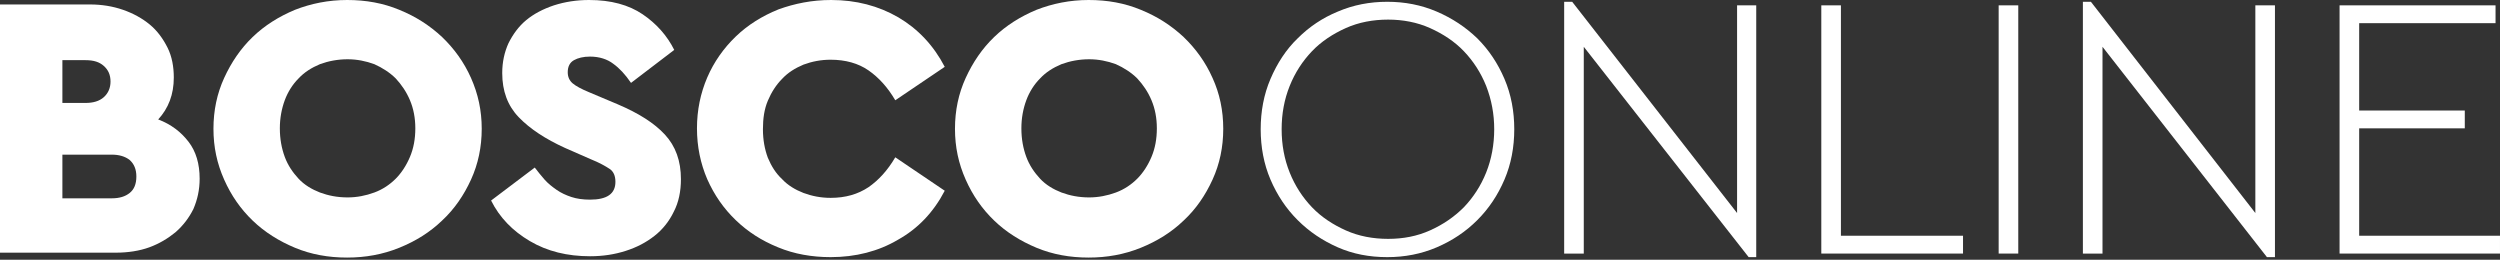
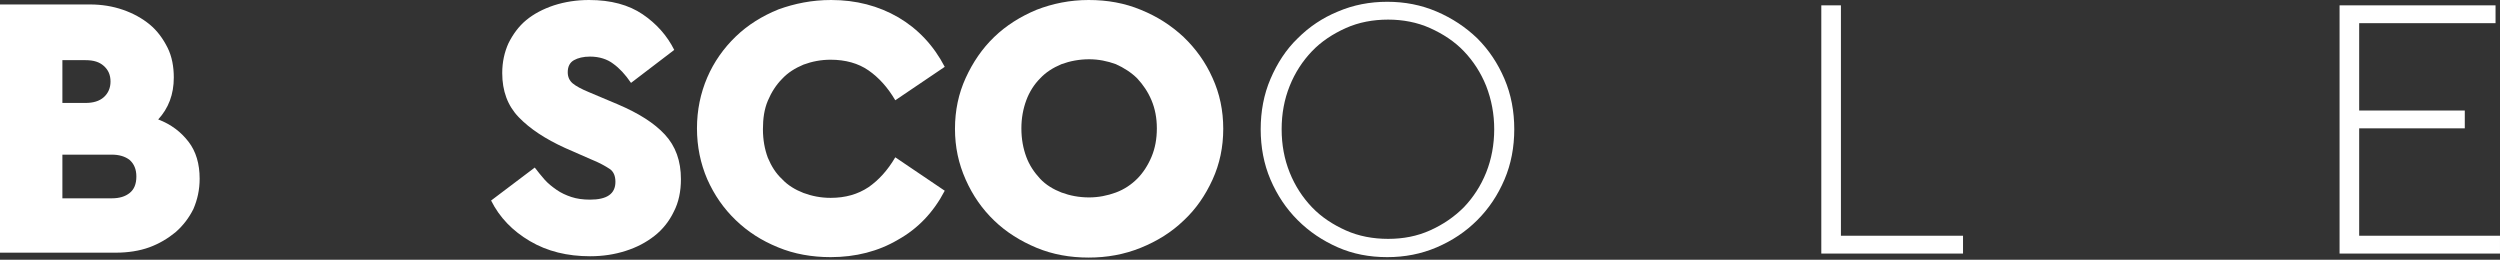
<svg xmlns="http://www.w3.org/2000/svg" width="231" height="24" viewBox="0 0 231 24" fill="none">
  <rect x="0" y="0" width="231" height="24" fill="#333333" stroke="none" />
  <path d="M8.318 0.412C9.388 0.412 10.418 0.577 11.365 0.906C12.312 1.236 13.135 1.689 13.835 2.265C14.535 2.842 15.071 3.583 15.482 4.406C15.894 5.23 16.059 6.177 16.059 7.165C16.059 8.73 15.565 10.006 14.618 11.036C15.812 11.489 16.718 12.189 17.418 13.095C18.118 14 18.447 15.153 18.447 16.512C18.447 17.541 18.241 18.447 17.871 19.312C17.459 20.136 16.924 20.836 16.224 21.453C15.524 22.03 14.7 22.524 13.794 22.853C12.888 23.183 11.818 23.347 10.706 23.347H0V0.412H8.318V0.412ZM5.765 5.477V9.512H7.906C8.606 9.512 9.182 9.347 9.594 8.977C10.006 8.606 10.212 8.112 10.212 7.536C10.212 6.918 10.006 6.465 9.594 6.094C9.182 5.724 8.647 5.559 7.906 5.559H5.765V5.477ZM5.765 14.289V18.324H10.335C11.035 18.324 11.571 18.159 11.982 17.83C12.394 17.5 12.6 17.006 12.6 16.306C12.6 15.647 12.394 15.153 11.982 14.783C11.571 14.453 10.994 14.289 10.335 14.289H5.765V14.289Z" fill="#ffffff" />
-   <path d="M32.076 0C33.805 0 35.411 0.288 36.893 0.906C38.417 1.524 39.693 2.347 40.846 3.418C41.958 4.488 42.864 5.724 43.523 7.206C44.181 8.688 44.511 10.212 44.511 11.9C44.511 13.588 44.181 15.153 43.523 16.594C42.864 18.035 41.999 19.312 40.846 20.382C39.734 21.453 38.417 22.276 36.893 22.894C35.37 23.512 33.764 23.8 32.076 23.8C30.346 23.8 28.74 23.512 27.258 22.894C25.776 22.276 24.458 21.453 23.346 20.382C22.234 19.312 21.37 18.076 20.711 16.594C20.052 15.112 19.723 13.588 19.723 11.9C19.723 10.212 20.052 8.647 20.711 7.206C21.37 5.765 22.234 4.488 23.346 3.418C24.458 2.347 25.776 1.524 27.258 0.906C28.74 0.329 30.346 0 32.076 0ZM32.117 5.476C31.211 5.476 30.346 5.641 29.564 5.929C28.782 6.259 28.123 6.671 27.587 7.247C27.052 7.782 26.599 8.482 26.311 9.265C26.023 10.047 25.858 10.912 25.858 11.859C25.858 12.847 26.023 13.712 26.311 14.494C26.599 15.277 27.052 15.935 27.587 16.512C28.123 17.088 28.823 17.5 29.564 17.788C30.346 18.076 31.17 18.241 32.117 18.241C32.981 18.241 33.805 18.076 34.587 17.788C35.37 17.5 36.029 17.047 36.564 16.512C37.099 15.976 37.552 15.277 37.882 14.494C38.211 13.712 38.376 12.847 38.376 11.859C38.376 10.912 38.211 10.047 37.882 9.265C37.552 8.482 37.099 7.824 36.564 7.247C36.029 6.712 35.328 6.259 34.587 5.929C33.805 5.641 32.981 5.476 32.117 5.476Z" fill="#ffffff" />
  <path d="M54.436 0C56.453 0 58.1 0.453 59.377 1.318C60.653 2.182 61.642 3.294 62.3 4.612L58.306 7.659C57.771 6.876 57.236 6.3 56.659 5.888C56.124 5.476 55.383 5.229 54.518 5.229C53.901 5.229 53.406 5.353 53.036 5.559C52.665 5.765 52.459 6.135 52.459 6.671C52.459 7.124 52.624 7.453 52.912 7.7C53.2 7.947 53.736 8.235 54.436 8.524L57.071 9.635C59.006 10.459 60.447 11.365 61.436 12.435C62.424 13.506 62.918 14.865 62.918 16.553C62.918 17.665 62.712 18.694 62.259 19.559C61.847 20.424 61.23 21.206 60.489 21.782C59.706 22.4 58.842 22.853 57.812 23.182C56.783 23.512 55.712 23.677 54.518 23.677C52.418 23.677 50.565 23.224 48.959 22.276C47.353 21.329 46.159 20.094 45.377 18.529L49.412 15.482C49.7 15.853 49.989 16.224 50.318 16.594C50.648 16.965 51.018 17.253 51.43 17.541C51.842 17.829 52.295 18.035 52.789 18.2C53.283 18.365 53.859 18.447 54.518 18.447C56.083 18.447 56.865 17.912 56.865 16.8C56.865 16.265 56.7 15.853 56.33 15.606C55.959 15.359 55.383 15.029 54.559 14.7L52.212 13.671C50.401 12.847 48.959 11.9 47.93 10.829C46.901 9.759 46.406 8.4 46.406 6.753C46.406 5.724 46.612 4.818 46.983 3.994C47.395 3.171 47.93 2.429 48.63 1.853C49.33 1.276 50.195 0.824 51.183 0.494C52.212 0.165 53.283 0 54.436 0Z" fill="#ffffff" />
  <path d="M76.794 0C79.1 0 81.159 0.535 83.012 1.606C84.824 2.676 86.265 4.2 87.294 6.176L82.724 9.265C82.024 8.071 81.2 7.165 80.253 6.506C79.306 5.847 78.112 5.518 76.753 5.518C75.847 5.518 75.024 5.682 74.242 5.971C73.459 6.3 72.8 6.712 72.265 7.288C71.73 7.824 71.277 8.524 70.948 9.306C70.618 10.088 70.495 10.953 70.495 11.941C70.495 12.929 70.659 13.794 70.948 14.576C71.277 15.359 71.689 16.018 72.265 16.553C72.8 17.129 73.5 17.541 74.242 17.829C75.024 18.118 75.847 18.282 76.753 18.282C78.112 18.282 79.265 17.953 80.253 17.294C81.2 16.635 82.024 15.729 82.724 14.535L87.294 17.623C86.265 19.6 84.824 21.123 82.971 22.153C81.159 23.224 79.059 23.759 76.753 23.759C75.024 23.759 73.377 23.471 71.894 22.853C70.371 22.235 69.094 21.412 67.983 20.341C66.871 19.271 66.006 18.035 65.347 16.553C64.73 15.112 64.4 13.547 64.4 11.859C64.4 10.171 64.73 8.606 65.347 7.165C65.965 5.724 66.871 4.447 67.983 3.376C69.094 2.306 70.412 1.482 71.936 0.865C73.418 0.329 75.024 0 76.794 0Z" fill="#ffffff" />
  <path d="M100.593 0C102.323 0 103.928 0.288 105.411 0.906C106.934 1.524 108.211 2.347 109.364 3.418C110.476 4.488 111.381 5.724 112.04 7.206C112.699 8.647 113.028 10.212 113.028 11.9C113.028 13.588 112.699 15.153 112.04 16.594C111.381 18.035 110.517 19.312 109.364 20.382C108.252 21.453 106.934 22.276 105.411 22.894C103.887 23.512 102.281 23.8 100.593 23.8C98.864 23.8 97.258 23.512 95.775 22.894C94.293 22.276 92.975 21.453 91.864 20.382C90.752 19.312 89.887 18.076 89.228 16.594C88.57 15.112 88.24 13.588 88.24 11.9C88.24 10.212 88.57 8.647 89.228 7.206C89.887 5.765 90.752 4.488 91.864 3.418C92.975 2.347 94.293 1.524 95.775 0.906C97.258 0.329 98.864 0 100.593 0ZM100.634 5.476C99.728 5.476 98.864 5.641 98.081 5.929C97.299 6.259 96.64 6.671 96.105 7.247C95.57 7.782 95.117 8.482 94.829 9.265C94.54 10.047 94.376 10.912 94.376 11.859C94.376 12.847 94.54 13.712 94.829 14.494C95.117 15.277 95.57 15.935 96.105 16.512C96.64 17.088 97.34 17.5 98.081 17.788C98.864 18.076 99.687 18.241 100.634 18.241C101.499 18.241 102.323 18.076 103.105 17.788C103.887 17.5 104.546 17.047 105.081 16.512C105.617 15.976 106.07 15.277 106.399 14.494C106.728 13.712 106.893 12.847 106.893 11.859C106.893 10.912 106.728 10.047 106.399 9.265C106.07 8.482 105.617 7.824 105.081 7.247C104.546 6.712 103.846 6.259 103.105 5.929C102.323 5.641 101.499 5.476 100.634 5.476Z" fill="#ffffff" />
  <path d="M128.182 0.165C129.788 0.165 131.312 0.453 132.753 1.071C134.194 1.689 135.429 2.512 136.5 3.542C137.571 4.612 138.394 5.847 139.012 7.289C139.629 8.73 139.918 10.294 139.918 11.941C139.918 13.589 139.629 15.153 139.012 16.595C138.394 18.036 137.571 19.271 136.5 20.341C135.429 21.412 134.194 22.236 132.753 22.853C131.312 23.471 129.788 23.759 128.182 23.759C126.535 23.759 125.012 23.471 123.612 22.853C122.212 22.236 120.977 21.412 119.906 20.341C118.835 19.271 118.012 18.036 117.394 16.595C116.777 15.153 116.488 13.589 116.488 11.941C116.488 10.294 116.777 8.73 117.394 7.289C118.012 5.847 118.835 4.571 119.906 3.542C120.977 2.471 122.212 1.647 123.612 1.071C125.053 0.453 126.577 0.165 128.182 0.165ZM128.265 1.812C126.865 1.812 125.547 2.059 124.353 2.594C123.159 3.13 122.088 3.83 121.224 4.736C120.359 5.641 119.659 6.712 119.165 7.947C118.671 9.183 118.424 10.5 118.424 11.941C118.424 13.383 118.671 14.7 119.165 15.936C119.659 17.171 120.359 18.241 121.224 19.147C122.088 20.053 123.159 20.753 124.353 21.289C125.547 21.824 126.865 22.071 128.265 22.071C129.665 22.071 130.941 21.824 132.135 21.289C133.329 20.753 134.359 20.053 135.265 19.147C136.129 18.241 136.829 17.171 137.324 15.936C137.818 14.7 138.065 13.341 138.065 11.941C138.065 10.541 137.818 9.224 137.324 7.947C136.829 6.712 136.129 5.641 135.265 4.736C134.4 3.83 133.329 3.13 132.135 2.594C130.941 2.059 129.624 1.812 128.265 1.812Z" fill="#ffffff" />
-   <path d="M160.506 19.683V0.494H162.276V23.759H161.576L146.341 4.324V23.43H144.529V0.165H145.27L160.506 19.683Z" fill="#ffffff" />
  <path d="M170.101 21.782H181.383V23.429H168.289V0.494H170.101V21.782Z" fill="#ffffff" />
-   <path d="M186.488 0.494H184.676V23.429H186.488V0.494Z" fill="#ffffff" />
-   <path d="M208.394 19.683V0.494H210.206V23.759H209.465L194.271 4.324V23.43H192.459V0.165H193.2L208.394 19.683Z" fill="#ffffff" />
  <path d="M230.588 2.141H217.988V10.212H227.746V11.859H217.988V21.782H230.999V23.429H216.176V0.494H230.588V2.141Z" fill="#ffffff" />
</svg>